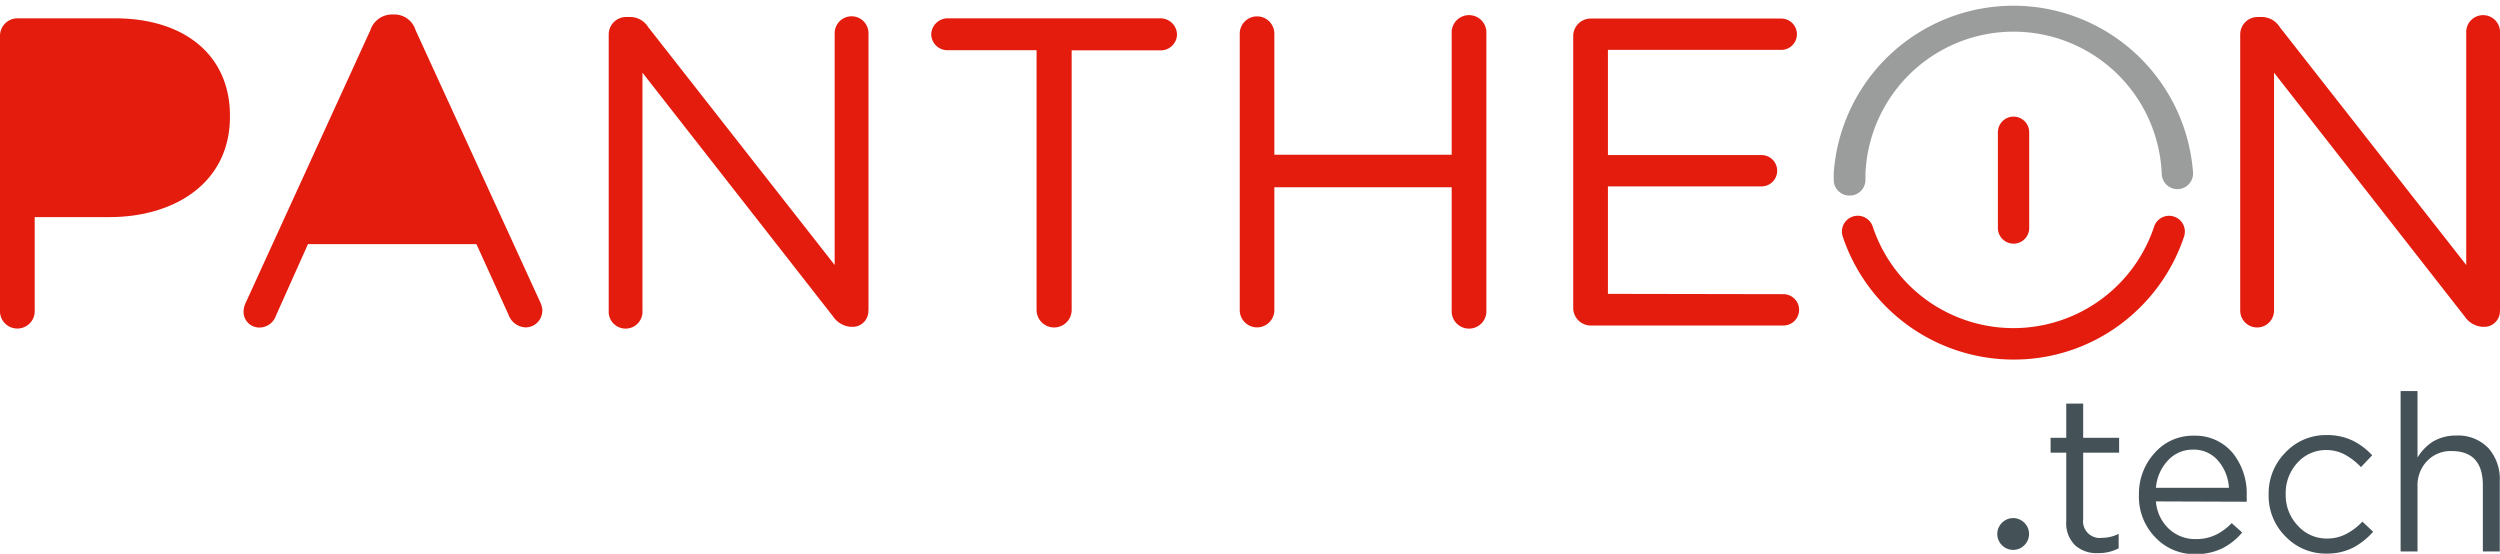
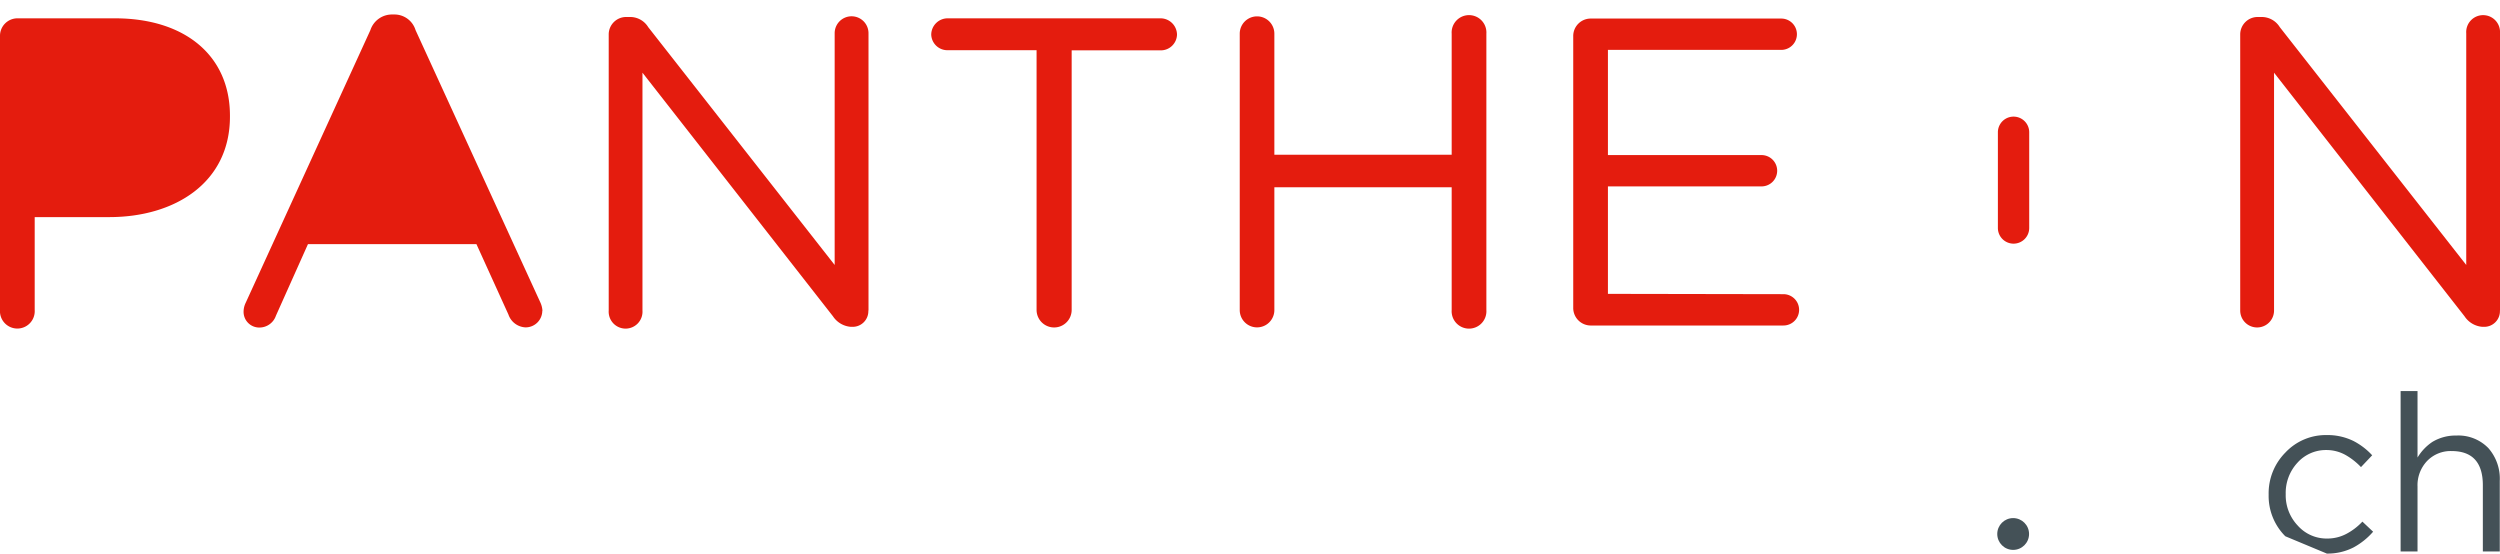
<svg xmlns="http://www.w3.org/2000/svg" viewBox="0 0 319.2 70.71">
  <defs>
    <style>.cls-1{fill:#9b9d9d;}.cls-1,.cls-2,.cls-3{fill-rule:evenodd;}.cls-2{fill:#e41c0e;}.cls-3,.cls-4{fill:#445157;}</style>
  </defs>
  <g id="Layer_1" data-name="Layer 1">
-     <path class="cls-1" d="M379.62,215.86a2,2,0,0,1-2-2c0-.3,0-.6,0-.9a23,23,0,0,1,45.88,0,2,2,0,1,1-4,.15,18.93,18.93,0,0,0-37.83,0c0,.24,0,.49,0,.74A2,2,0,0,1,379.62,215.86Z" transform="translate(-143.49 -190.89)" />
-     <path class="cls-2" d="M400.56,236.8a23,23,0,0,1-21.79-15.71,2,2,0,0,1,3.83-1.27,18.93,18.93,0,0,0,35.93,0,2,2,0,1,1,3.82,1.27,22.66,22.66,0,0,1-3.26,6.31,23.14,23.14,0,0,1-5,5A22.81,22.81,0,0,1,400.56,236.8Z" transform="translate(-143.49 -190.89)" />
    <path class="cls-2" d="M400.58,222a2,2,0,0,1-2-2V207.78a2,2,0,1,1,4,0V220A2,2,0,0,1,400.58,222Z" transform="translate(-143.49 -190.89)" />
    <path class="cls-2" d="M462.69,230.54V195.13a2.16,2.16,0,1,0-4.31,0v29.59l-23.81-30.37a2.71,2.71,0,0,0-2.24-1.29h-.62a2.23,2.23,0,0,0-2.19,2.18v35.3a2.16,2.16,0,1,0,4.32,0V200.17l24.32,31.1a3,3,0,0,0,2.29,1.35h.23a2,2,0,0,0,2-2.08Zm-113.9-2.13h0V214.69H368.4a2,2,0,0,0,2-2,2,2,0,0,0-2-2H348.79V197.26h22.13a2,2,0,0,0,0-4H346.54a2.23,2.23,0,0,0-2.18,2.24V230.2a2.24,2.24,0,0,0,2.18,2.25H371.2a2,2,0,1,0,0-4Zm-15.52,2.07h0V195.19a2.22,2.22,0,1,0-4.43,0v15.46H306.2V195.19a2.21,2.21,0,1,0-4.42,0v35.29a2.21,2.21,0,1,0,4.42,0V214.8h22.64v15.68a2.22,2.22,0,1,0,4.43,0Zm-39.5-35.18h0a2.11,2.11,0,0,0-2.08-2.07H264.46a2.1,2.1,0,0,0-2.07,2.07,2.06,2.06,0,0,0,2.07,2h11.38v33.16a2.24,2.24,0,1,0,4.48,0V197.32h11.37a2.07,2.07,0,0,0,2.08-2Zm-39.39,35.24h0V195.13a2.16,2.16,0,1,0-4.32,0v29.59l-23.81-30.37a2.7,2.7,0,0,0-2.24-1.29h-.62a2.23,2.23,0,0,0-2.18,2.18v35.3a2.16,2.16,0,1,0,4.31,0V200.17l24.32,31.1a3,3,0,0,0,2.3,1.35h.22a2,2,0,0,0,2-2.08Zm-41.63.06h0a2.93,2.93,0,0,0-.28-1.12l-15.92-34.74a2.82,2.82,0,0,0-2.74-2h-.23a2.9,2.9,0,0,0-2.8,2l-15.91,34.79a2.64,2.64,0,0,0-.28,1.18,2,2,0,0,0,2,2,2.23,2.23,0,0,0,2.13-1.51l4.09-9.14h21.51l4.09,9a2.42,2.42,0,0,0,2.19,1.63,2.13,2.13,0,0,0,2.13-2.13Zm-39.9-24.82h0v-.12c0-7.73-5.82-12.43-14.68-12.43H145.68a2.23,2.23,0,0,0-2.19,2.24v35a2.22,2.22,0,1,0,4.43,0V218.61h9.53C165.79,218.61,172.85,214.24,172.85,205.78Z" transform="translate(-143.49 -190.89)" />
-     <path class="cls-3" d="M408.49,260.56a3.93,3.93,0,0,1-1.18-3.13v-8.74h-2v-1.9h2v-4.37h2.16v4.37h4.59v1.9h-4.59v8.46a2.14,2.14,0,0,0,2.43,2.41,4.71,4.71,0,0,0,2.1-.51v1.85a5.51,5.51,0,0,1-2.6.61A4.12,4.12,0,0,1,408.49,260.56Z" transform="translate(-143.49 -190.89)" />
-     <path class="cls-3" d="M418.76,254.91a5.32,5.32,0,0,0,1.71,3.55,4.88,4.88,0,0,0,3.39,1.26,5.67,5.67,0,0,0,2.57-.56,7,7,0,0,0,2-1.48l1.34,1.2a8.12,8.12,0,0,1-2.49,2,7.66,7.66,0,0,1-3.47.76,6.81,6.81,0,0,1-5.09-2.1,7.39,7.39,0,0,1-2.13-5.46,7.71,7.71,0,0,1,2-5.35,6.47,6.47,0,0,1,5-2.21,6.21,6.21,0,0,1,5,2.24,8.26,8.26,0,0,1,1.76,5.43v.34a3.19,3.19,0,0,1,0,.42Zm9.32-1.74h0a5.8,5.8,0,0,0-1.34-3.41,4.07,4.07,0,0,0-3.27-1.46,4.25,4.25,0,0,0-3.17,1.37,5.76,5.76,0,0,0-1.54,3.5Z" transform="translate(-143.49 -190.89)" />
-     <path class="cls-3" d="M435.28,259.36a7.28,7.28,0,0,1-2.13-5.27V254a7.39,7.39,0,0,1,2.13-5.32,7.07,7.07,0,0,1,5.29-2.24,7.48,7.48,0,0,1,3.42.76,8.64,8.64,0,0,1,2.38,1.82l-1.43,1.51A8.47,8.47,0,0,0,443,249a5,5,0,0,0-2.49-.65,4.87,4.87,0,0,0-3.69,1.63,5.67,5.67,0,0,0-1.49,4V254a5.61,5.61,0,0,0,1.54,4,4.92,4.92,0,0,0,3.78,1.65,5.17,5.17,0,0,0,2.47-.62,7.7,7.7,0,0,0,2-1.54l1.37,1.29a9,9,0,0,1-2.49,2,7.25,7.25,0,0,1-3.42.79A7.07,7.07,0,0,1,435.28,259.36Z" transform="translate(-143.49 -190.89)" />
+     <path class="cls-3" d="M435.28,259.36a7.28,7.28,0,0,1-2.13-5.27V254a7.39,7.39,0,0,1,2.13-5.32,7.07,7.07,0,0,1,5.29-2.24,7.48,7.48,0,0,1,3.42.76,8.64,8.64,0,0,1,2.38,1.82l-1.43,1.51A8.47,8.47,0,0,0,443,249a5,5,0,0,0-2.49-.65,4.87,4.87,0,0,0-3.69,1.63,5.67,5.67,0,0,0-1.49,4V254a5.61,5.61,0,0,0,1.54,4,4.92,4.92,0,0,0,3.78,1.65,5.17,5.17,0,0,0,2.47-.62,7.7,7.7,0,0,0,2-1.54l1.37,1.29a9,9,0,0,1-2.49,2,7.25,7.25,0,0,1-3.42.79Z" transform="translate(-143.49 -190.89)" />
    <path class="cls-3" d="M450,240.82h2.16v8.49a6.27,6.27,0,0,1,1.9-2,5.73,5.73,0,0,1,3.06-.81,5.33,5.33,0,0,1,4.08,1.6,5.91,5.91,0,0,1,1.46,4.2v9h-2.16v-8.45q0-4.37-4-4.37a4.17,4.17,0,0,0-3.11,1.26,4.49,4.49,0,0,0-1.23,3.28v8.28H450Z" transform="translate(-143.49 -190.89)" />
    <circle class="cls-4" cx="257.04" cy="68.18" r="2.03" />
  </g>
</svg>